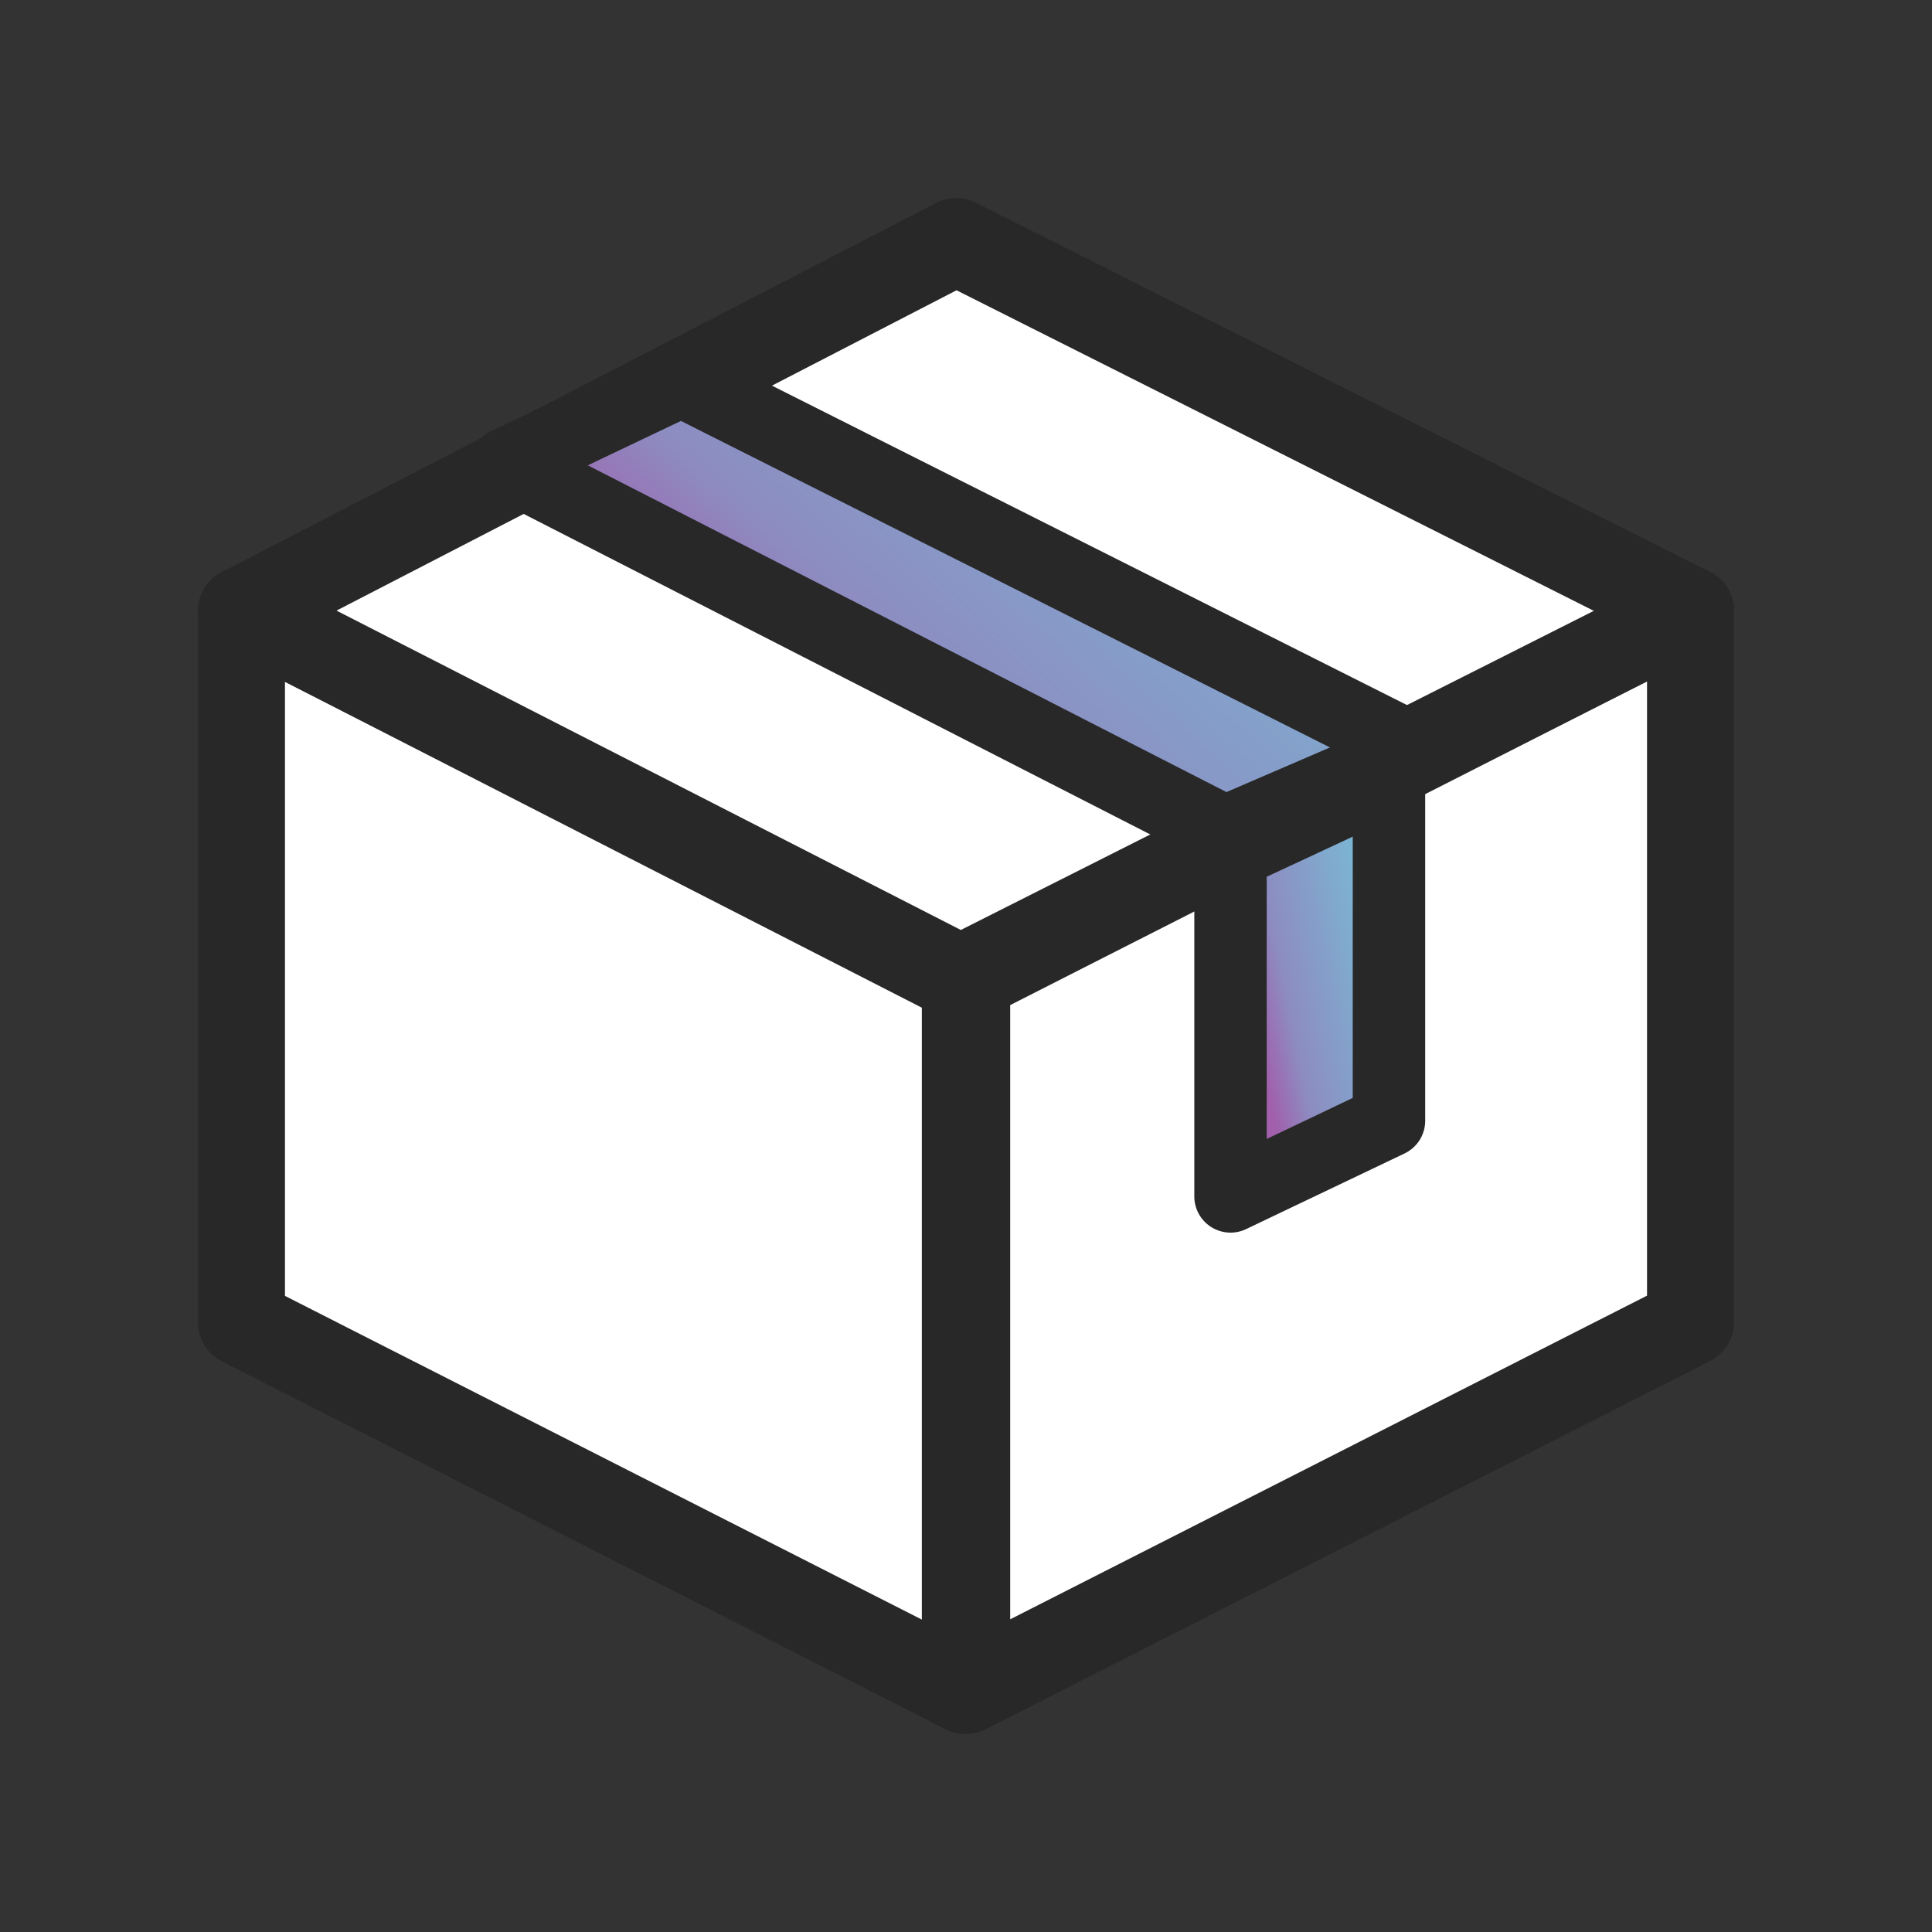
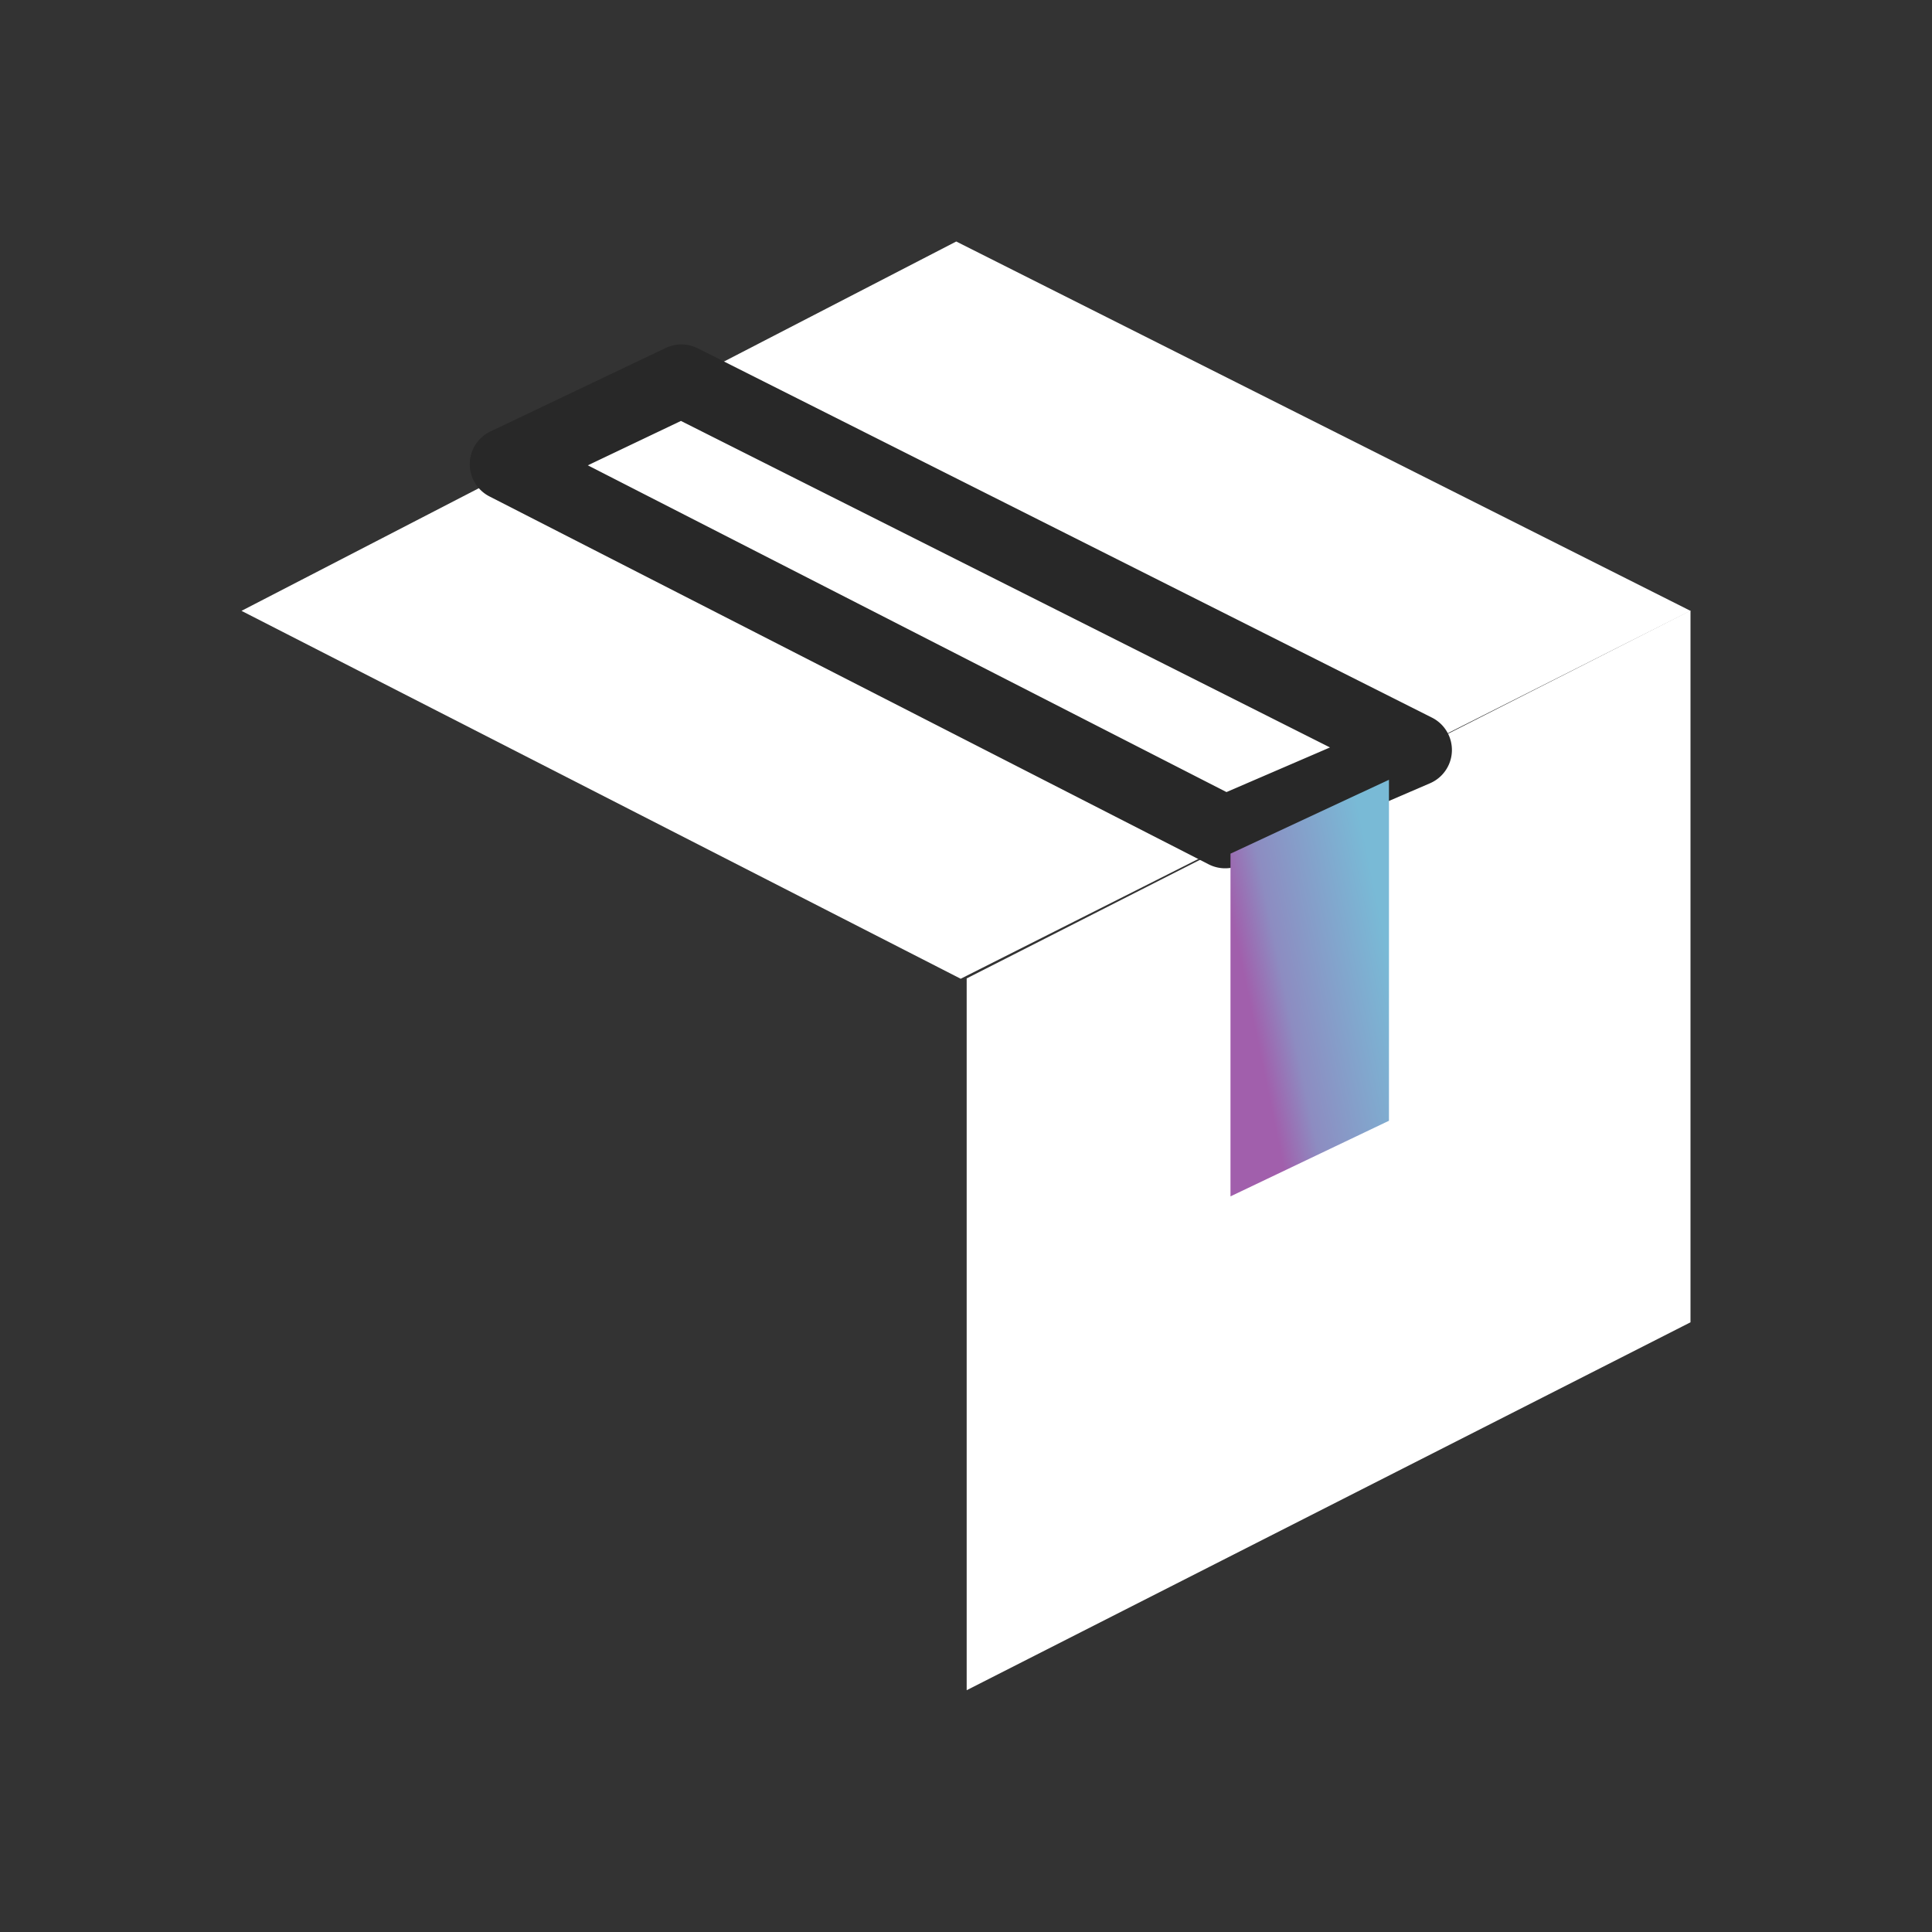
<svg xmlns="http://www.w3.org/2000/svg" width="40" height="40" viewBox="0 0 40 40" fill="none">
  <rect x="0" y="0" width="40" height="40" fill="#333333" stroke="none" />
-   <path d="M19.986 35 5 27.382V12.646l14.986 7.618V35z" fill="#fff" />
-   <path fill-rule="evenodd" clip-rule="evenodd" d="M4.53 11.879a.9.9 0 0 1 .878-.035l14.986 7.617a.9.9 0 0 1 .492.803v14.735a.9.9 0 0 1-1.308.803L4.592 28.184a.9.9 0 0 1-.492-.802V12.646a.9.9 0 0 1 .43-.767zm1.37 2.234V26.83l13.186 6.702V20.816L5.9 14.113z" fill="#282828" />
  <path d="M20.014 34.994 35 27.377V12.64l-14.986 7.617v14.736z" fill="#fff" />
-   <path fill-rule="evenodd" clip-rule="evenodd" d="M35.47 11.873a.9.9 0 0 1 .43.767v14.736a.9.9 0 0 1-.492.802l-14.986 7.618a.9.9 0 0 1-1.308-.802V20.258a.9.9 0 0 1 .492-.803l14.986-7.617a.9.9 0 0 1 .879.035zM20.915 20.81v12.716L34.1 26.825V14.107L20.914 20.81z" fill="#282828" />
  <path d="M19.89 20.264 5 12.647 19.798 5 35 12.647l-15.11 7.617z" fill="#fff" />
-   <path fill-rule="evenodd" clip-rule="evenodd" d="M19.385 4.2a.9.9 0 0 1 .818-.004l15.201 7.646a.9.9 0 0 1 .001 1.608l-15.11 7.617a.9.9 0 0 1-.815-.002L4.59 13.447a.9.9 0 0 1-.003-1.6L19.385 4.2zm.419 1.81L6.968 12.642l12.925 6.612 13.106-6.607L19.804 6.01z" fill="#282828" />
-   <path d="M25.366 17.227 10.476 9.61l3.631-1.73 15.202 7.647-3.943 1.7z" fill="url(#w93vfs0c3a)" />
+   <path d="M25.366 17.227 10.476 9.61z" fill="url(#w93vfs0c3a)" />
  <path fill-rule="evenodd" clip-rule="evenodd" d="M13.785 7.204a.75.75 0 0 1 .66.007l15.201 7.646a.75.75 0 0 1-.04 1.36l-3.944 1.699a.75.75 0 0 1-.638-.021l-14.89-7.617a.75.75 0 0 1 .02-1.345l3.631-1.73zm-1.615 2.43 13.223 6.765 2.143-.924-13.438-6.76-1.928.919z" fill="#282828" />
  <path d="M25.476 24.769v-7.095l3.281-1.53v7.06l-3.28 1.565z" fill="url(#7d2ec4hmbb)" />
-   <path fill-rule="evenodd" clip-rule="evenodd" d="M29.16 15.513a.75.75 0 0 1 .347.632v7.06a.75.75 0 0 1-.427.676L25.8 25.447a.75.75 0 0 1-1.073-.677v-7.095a.75.75 0 0 1 .433-.68l3.282-1.53a.75.75 0 0 1 .72.048zm-2.934 2.64v5.428l1.781-.85v-5.409l-1.78.83z" fill="#282828" />
  <defs>
    <linearGradient id="w93vfs0c3a" x1="26.373" y1="8.61" x2="18.468" y2="17.337" gradientUnits="userSpaceOnUse">
      <stop stop-color="#79BAD6" />
      <stop offset=".745" stop-color="#8D8CC1" />
      <stop offset="1" stop-color="#A15FAC" />
    </linearGradient>
    <linearGradient id="7d2ec4hmbb" x1="28.139" y1="16.794" x2="25.178" y2="17.404" gradientUnits="userSpaceOnUse">
      <stop stop-color="#79BAD6" />
      <stop offset=".745" stop-color="#8D8CC1" />
      <stop offset="1" stop-color="#A15FAC" />
    </linearGradient>
  </defs>
</svg>